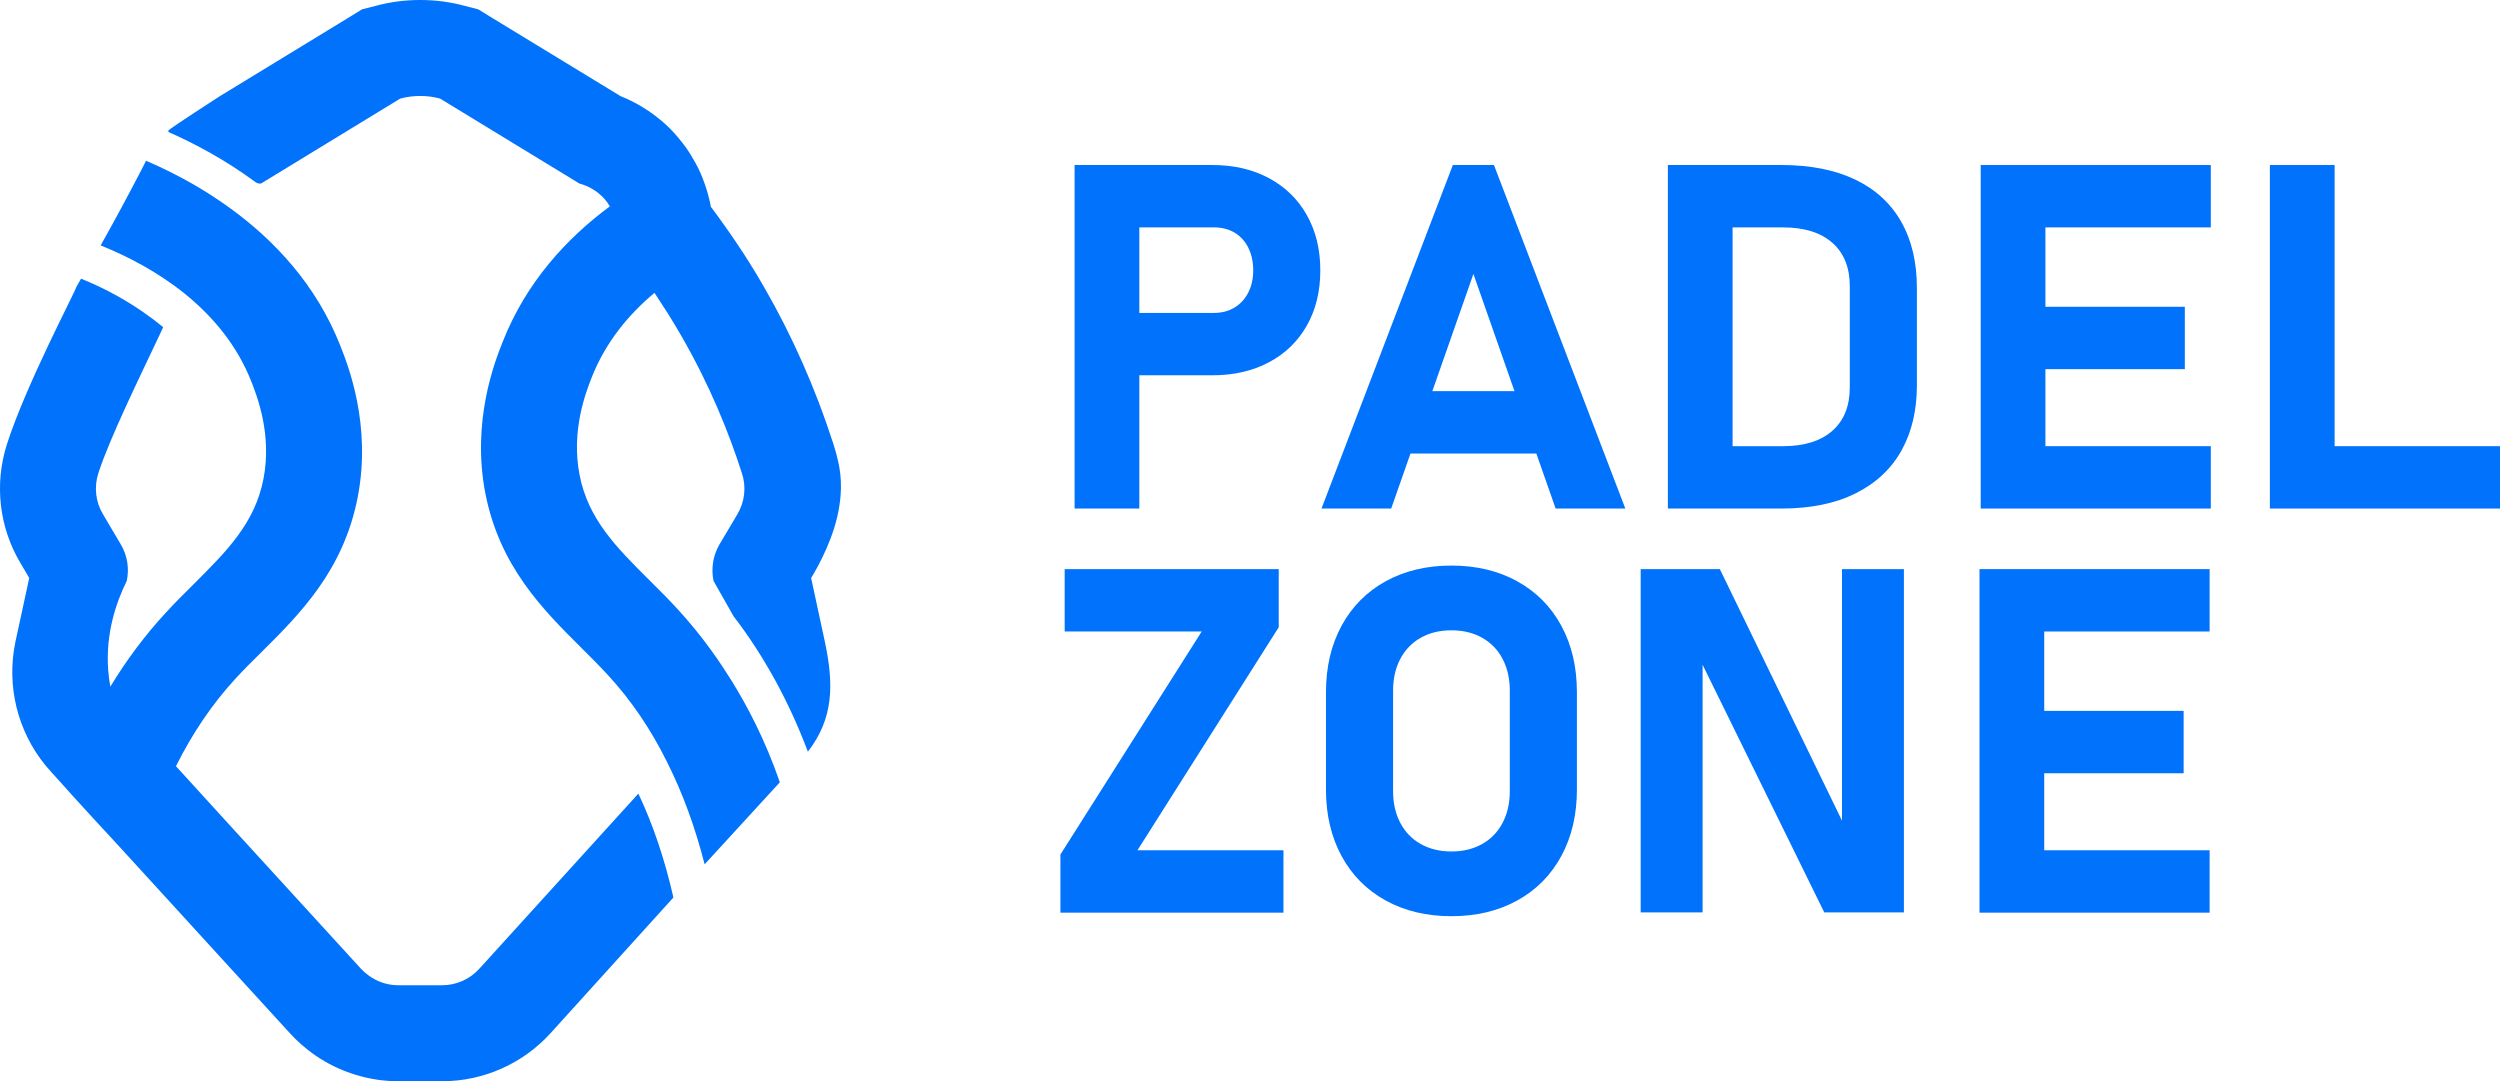
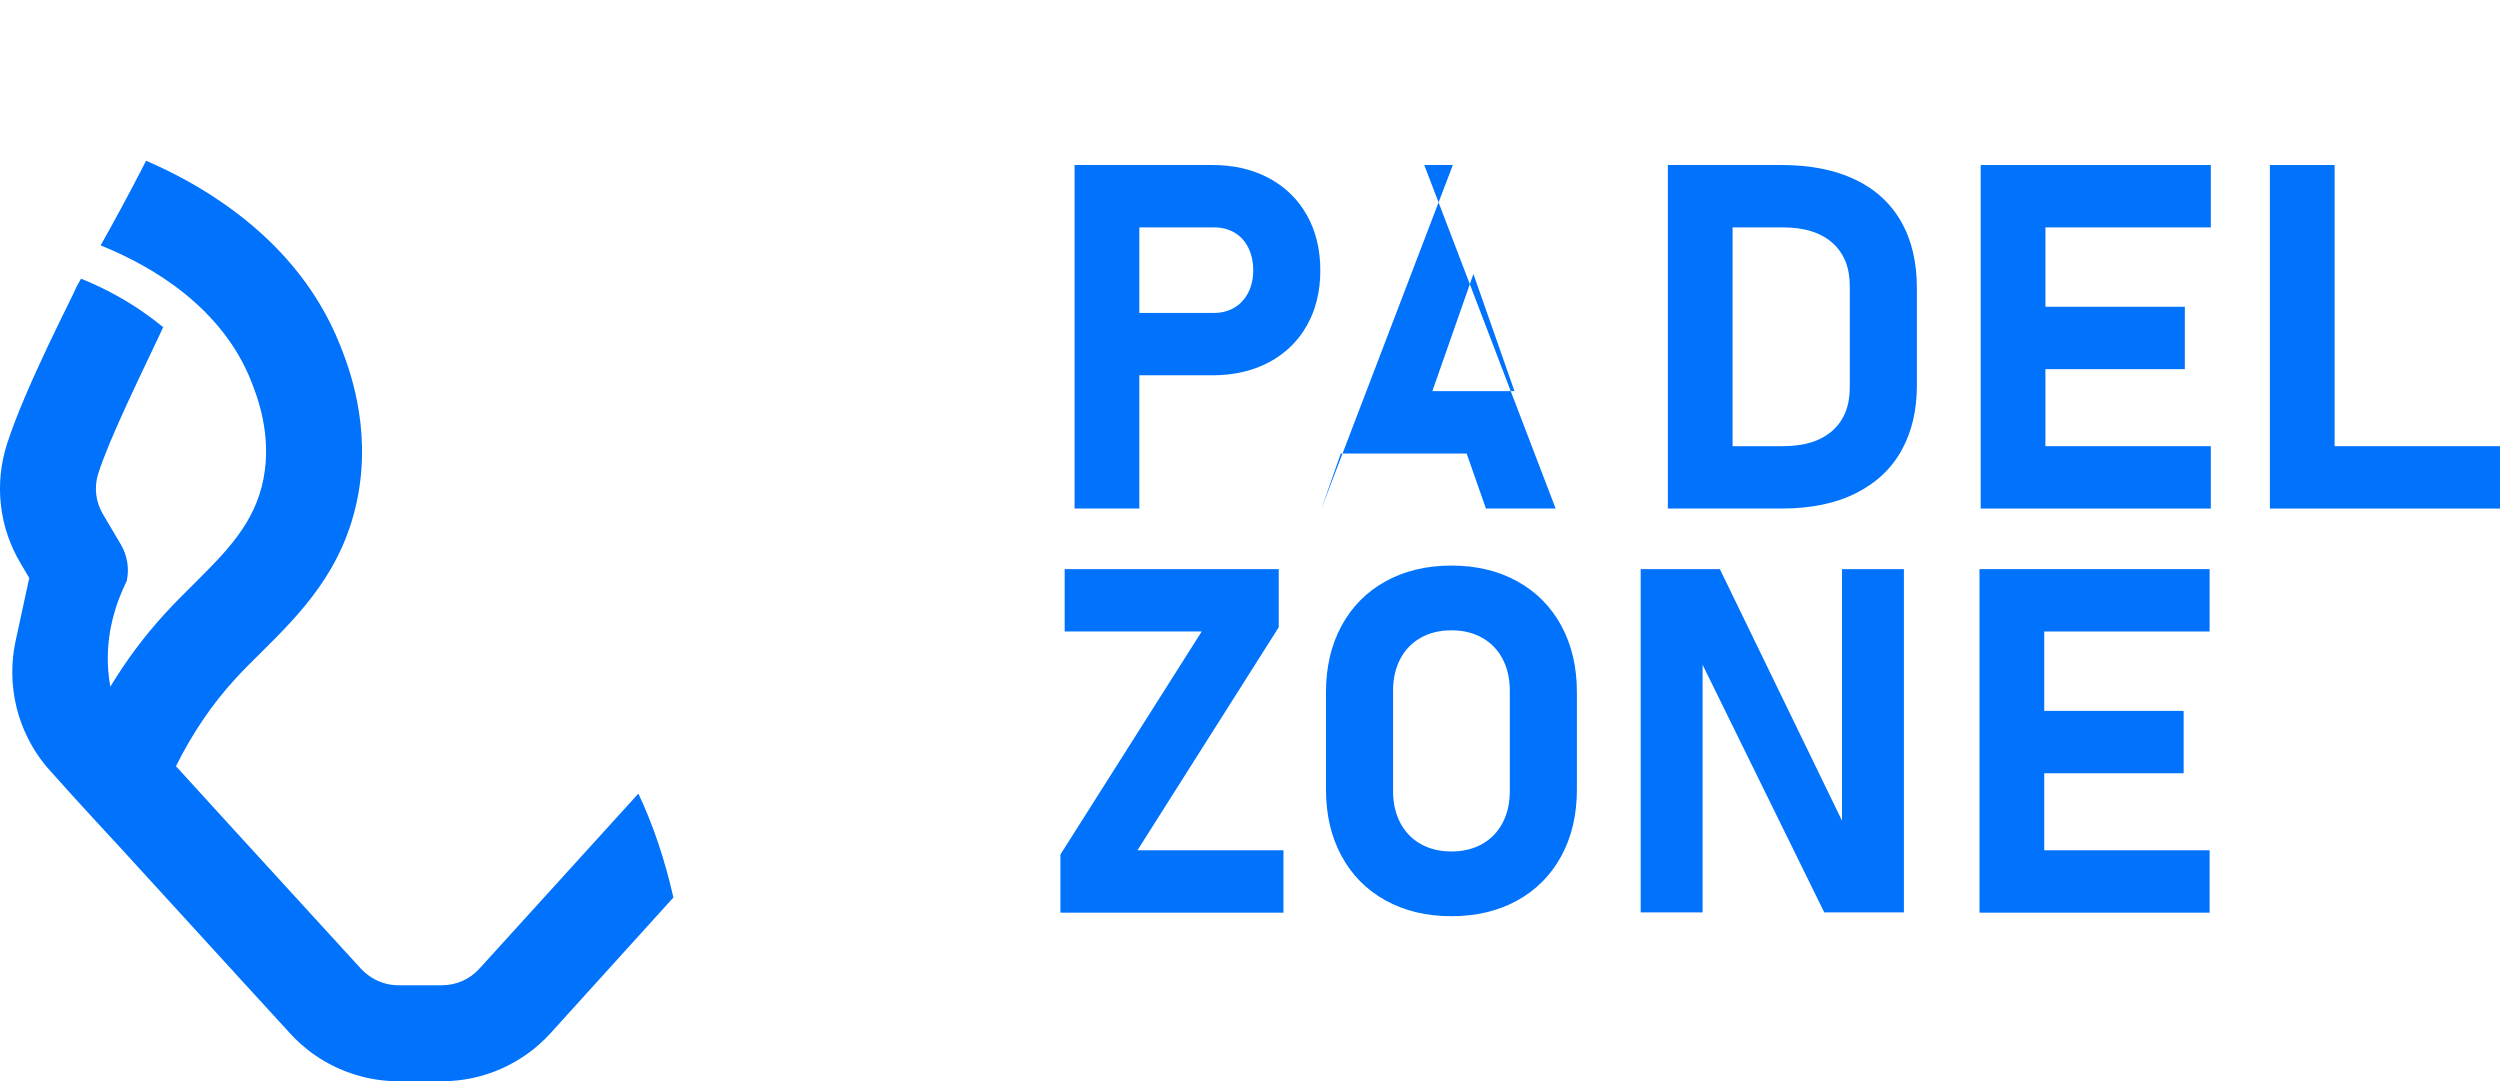
<svg xmlns="http://www.w3.org/2000/svg" id="Layer_1" data-name="Layer 1" viewBox="0 0 326.739 141.31">
  <defs>
    <style>
      .cls-1 {
        fill: #0172fb;
      }
    </style>
  </defs>
  <g>
-     <path class="cls-1" d="M106.016,75.555v-.016c.935-1.547,3.119-5.422,3.708-9.576,.086-.603,.244-1.718,.165-3.191-.077-1.45-.385-2.938-.989-4.809-2.32-7.197-5.361-14.064-9.03-20.429-.581-1.019-1.192-2.023-1.804-3.011-.564-.909-1.144-1.803-1.74-2.681-.595-.893-1.191-1.756-1.818-2.618-.517-.737-1.05-1.474-1.599-2.195-.063-.314-.125-.659-.22-1.019-.204-.847-.455-1.678-.769-2.477-.36-.988-.815-1.928-1.363-2.822-.517-.925-1.129-1.788-1.819-2.603-.721-.893-1.537-1.709-2.431-2.446-1.568-1.301-3.308-2.336-5.189-3.089L64.06,2.179l-1.552-.957-1.756-.454c-1.897-.518-3.872-.768-5.832-.768-1.975,0-3.936,.251-5.833,.768l-1.772,.454-1.552,.957L28.751,12.558c-5.479,3.544-6.501,4.279-6.66,4.433-.028,.027-.214,.214-.199,.231,.016,.019,.308-.218,.117,.025,3.48,1.536,7.431,3.653,11.273,6.475,.083,.073,.253,.2,.501,.251,.131,.027,.247,.024,.331,.014l18.188-11.1c.862-.235,1.74-.345,2.618-.345,.877,0,1.756,.109,2.603,.345l18.202,11.1c.612,.173,1.208,.408,1.756,.753,.282,.157,.549,.345,.8,.565,.58,.47,1.05,1.035,1.426,1.662-5.612,4.155-10.959,9.909-14.048,17.811-1.003,2.54-4.029,10.269-2.242,19.614,1.849,9.627,7.573,15.318,12.621,20.335,1.176,1.176,2.289,2.274,3.324,3.402,3.088,3.324,5.722,7.196,7.871,11.571,2.006,3.998,3.622,8.42,4.86,13.264,3.276-3.575,6.553-7.149,9.83-10.724-1.948-5.641-4.331-10.095-6.334-13.311-1.358-2.18-3.62-5.605-7.009-9.298-1.222-1.332-2.477-2.587-3.7-3.794-4.296-4.28-8.027-7.98-9.141-13.813-1.113-5.785,.847-10.787,1.584-12.668,1.818-4.641,4.845-8.263,8.215-11.085,.564,.847,1.129,1.724,1.709,2.634,.596,.941,1.176,1.913,1.756,2.916,3.763,6.506,6.256,12.715,7.965,18.03,.595,1.803,.36,3.747-.596,5.362-.784,1.301-1.552,2.634-2.336,3.935-.846,1.442-1.113,3.136-.784,4.766l2.614,4.614c3.967,5.174,7.229,11.1,9.721,17.716,3.387-4.39,3.391-8.8,2.231-14.318l-1.803-8.372Z" />
    <path class="cls-1" d="M62.648,126.604c-1.239,1.38-3.01,2.163-4.859,2.163h-5.739c-.434-.001-1.116-.043-1.898-.282-1.572-.482-2.578-1.456-2.979-1.881-.282-.298-17.105-18.72-17.388-19.018-.063-.063-2.053-2.258-4.515-4.954-.738-.8-1.505-1.646-2.273-2.493,2.163-4.343,4.766-8.169,7.824-11.493,1.035-1.129,2.147-2.226,3.323-3.386,5.048-5.017,10.771-10.709,12.621-20.351,1.788-9.344-1.239-17.074-2.242-19.614-3.167-8.106-8.732-13.954-14.518-18.14-1.338-.968-2.793-1.891-2.793-1.891-.368-.232-1.369-.858-2.734-1.614-1.356-.751-3.162-1.681-5.384-2.641-.236,.463-.475,.926-.715,1.39-1.711,3.304-3.455,6.531-5.228,9.68,.063,.016,.11,.031,.172,.063,3.277,1.332,7.26,3.355,10.881,6.287,3.543,2.885,6.757,6.617,8.655,11.461,.737,1.881,2.697,6.883,1.584,12.653-1.113,5.832-4.845,9.533-9.141,13.813-1.223,1.207-2.477,2.461-3.7,3.794-2.666,2.901-5.064,6.099-7.181,9.595-.126-.684-.222-1.404-.279-2.159-.363-4.842,1.07-8.92,2.427-11.669,.344-1.615,.077-3.293-.754-4.719-.784-1.317-1.567-2.665-2.352-3.982-.972-1.615-1.191-3.559-.611-5.362,1.468-4.559,5.465-12.694,7.98-18.03,.227-.482,.406-.868,.498-1.067-1.578-1.288-3.529-2.687-5.874-4.005-1.729-.971-3.374-1.731-4.865-2.328-.213,.381-.426,.762-.639,1.143-.21,.748-6.54,12.718-9.031,20.445-1.693,5.252-1.034,10.959,1.804,15.663,.344,.58,.721,1.223,1.097,1.866l-1.803,8.325c-1.207,5.754,.267,11.68,3.92,16.164,.148,.183,.249,.294,.658,.753,4.074,4.563,7.734,8.497,9.015,9.878,.321,.345,2.822,3.084,7.824,8.56,3.673,4.021,5.508,6.032,5.597,6.13,6.977,7.635,8.483,9.282,8.89,9.721,1.631,1.787,4.437,4.155,8.592,5.409,1.787,.549,3.653,.831,5.535,.831h5.739c5.392,0,10.535-2.289,14.157-6.271l16.066-17.743c-1.129-4.97-2.65-9.501-4.579-13.577l-20.784,22.886Z" />
  </g>
  <g>
    <path class="cls-1" d="M165.843,23.281c-2.131-1.143-4.596-1.714-7.396-1.714h-18.003v44.898h8.461v-17.416h9.542c2.799,0,5.265-.565,7.396-1.698,2.13-1.132,3.783-2.732,4.956-4.802,1.173-2.068,1.76-4.472,1.76-7.21,0-2.737-.586-5.146-1.76-7.226s-2.826-3.69-4.956-4.833Zm-2.702,14.961c-.432,.845-1.034,1.498-1.806,1.961s-1.663,.694-2.671,.694h-9.758v-11.178h9.758c1.029,0,1.93,.231,2.702,.694,.772,.464,1.369,1.123,1.791,1.977,.421,.854,.633,1.838,.633,2.949,0,1.091-.216,2.059-.648,2.902Z" />
-     <path class="cls-1" d="M189.882,21.568l-17.168,44.898h9.109l2.522-7.195h16.448l2.522,7.195h9.109l-17.169-44.898h-5.373Zm-2.681,29.552l5.367-15.316,5.368,15.316h-10.735Z" />
+     <path class="cls-1" d="M189.882,21.568l-17.168,44.898l2.522-7.195h16.448l2.522,7.195h9.109l-17.169-44.898h-5.373Zm-2.681,29.552l5.367-15.316,5.368,15.316h-10.735Z" />
    <path class="cls-1" d="M242.423,23.451c-2.646-1.256-5.841-1.884-9.588-1.884h-14.853v44.898h14.822c3.85,0,7.103-.669,9.758-2.007,2.656-1.338,4.647-3.212,5.976-5.62,1.328-2.409,1.991-5.229,1.991-8.461v-12.723c0-3.396-.689-6.299-2.068-8.708-1.38-2.408-3.392-4.24-6.037-5.496Zm-.664,27.174c0,2.45-.762,4.344-2.285,5.682s-3.674,2.007-6.454,2.007h-6.577V29.72h6.577c2.779,0,4.93,.669,6.454,2.007,1.523,1.339,2.285,3.232,2.285,5.682v13.217Z" />
    <polygon class="cls-1" points="261.923 21.568 258.867 21.568 258.867 66.466 261.923 66.466 267.327 66.466 288.943 66.466 288.943 58.314 267.327 58.314 267.327 48.247 285.546 48.247 285.546 40.095 267.327 40.095 267.327 29.72 288.943 29.72 288.943 21.568 267.327 21.568 261.923 21.568" />
    <polygon class="cls-1" points="305.124 58.314 305.124 21.568 296.663 21.568 296.663 66.466 300.43 66.466 305.124 66.466 326.739 66.466 326.739 58.314 305.124 58.314" />
    <polygon class="cls-1" points="167.125 81.978 167.125 74.381 139.148 74.381 139.148 82.533 157.058 82.533 138.592 111.683 138.592 119.28 167.742 119.28 167.742 111.127 148.659 111.127 167.125 81.978" />
    <path class="cls-1" d="M198.297,75.972c-2.481-1.369-5.347-2.054-8.6-2.054-3.253,0-6.12,.685-8.6,2.054s-4.4,3.304-5.759,5.805c-1.358,2.501-2.038,5.399-2.038,8.692v12.723c0,3.294,.68,6.191,2.038,8.692,1.359,2.501,3.278,4.437,5.759,5.806s5.347,2.053,8.6,2.053c3.252,0,6.119-.684,8.6-2.053,2.48-1.369,4.4-3.305,5.759-5.806,1.358-2.501,2.038-5.398,2.038-8.692v-12.723c0-3.293-.68-6.191-2.038-8.692-1.359-2.501-3.279-4.436-5.759-5.805Zm-.973,27.436c0,1.564-.314,2.944-.942,4.138-.628,1.194-1.518,2.115-2.671,2.764-1.153,.648-2.491,.973-4.014,.973-1.524,0-2.862-.324-4.014-.973-1.153-.648-2.043-1.569-2.671-2.764-.628-1.193-.942-2.573-.942-4.138v-13.154c0-1.564,.314-2.943,.942-4.138,.628-1.193,1.518-2.115,2.671-2.764,1.152-.648,2.49-.973,4.014-.973,1.523,0,2.861,.324,4.014,.973,1.153,.648,2.043,1.57,2.671,2.764,.628,1.194,.942,2.573,.942,4.138v13.154Z" />
    <polygon class="cls-1" points="240.74 107.254 224.776 74.381 214.431 74.381 214.431 119.248 222.522 119.248 222.522 86.883 238.424 119.248 248.831 119.248 248.831 74.381 240.74 74.381 240.74 107.254" />
    <polygon class="cls-1" points="261.769 74.381 258.712 74.381 258.712 119.28 261.769 119.28 267.173 119.28 288.788 119.28 288.788 111.127 267.173 111.127 267.173 101.061 285.392 101.061 285.392 92.908 267.173 92.908 267.173 82.533 288.788 82.533 288.788 74.381 267.173 74.381 261.769 74.381" />
  </g>
</svg>